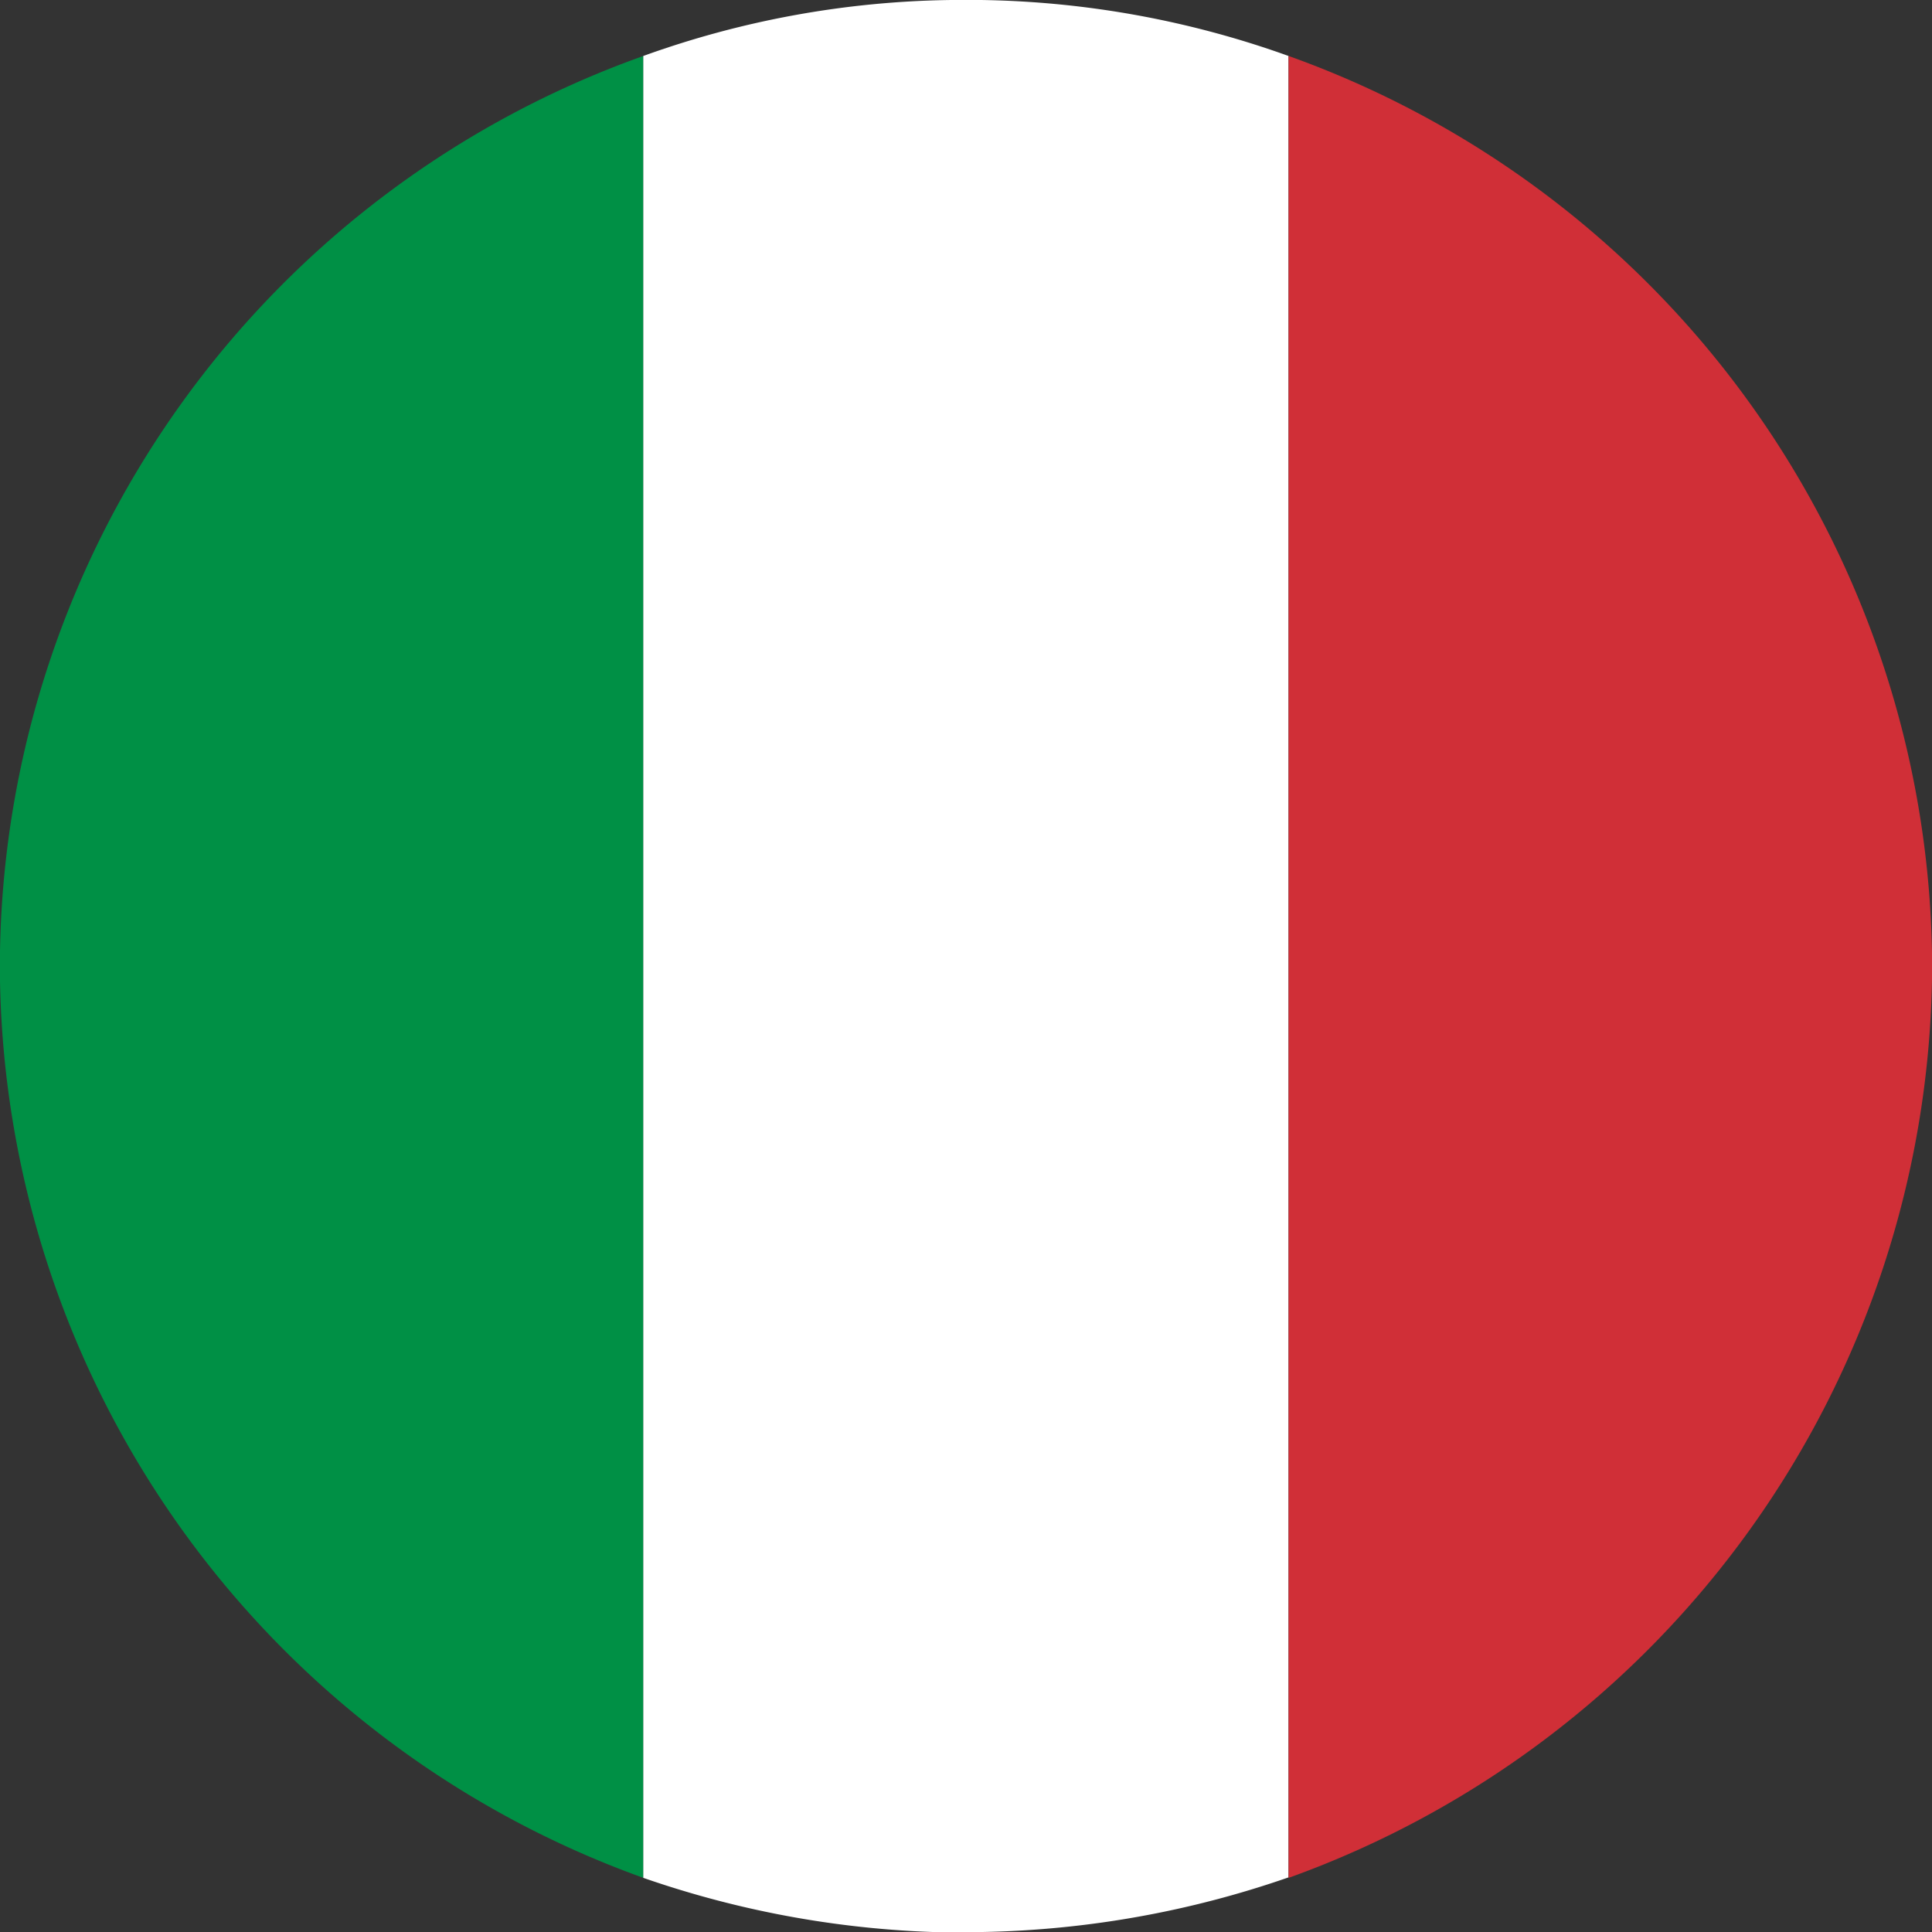
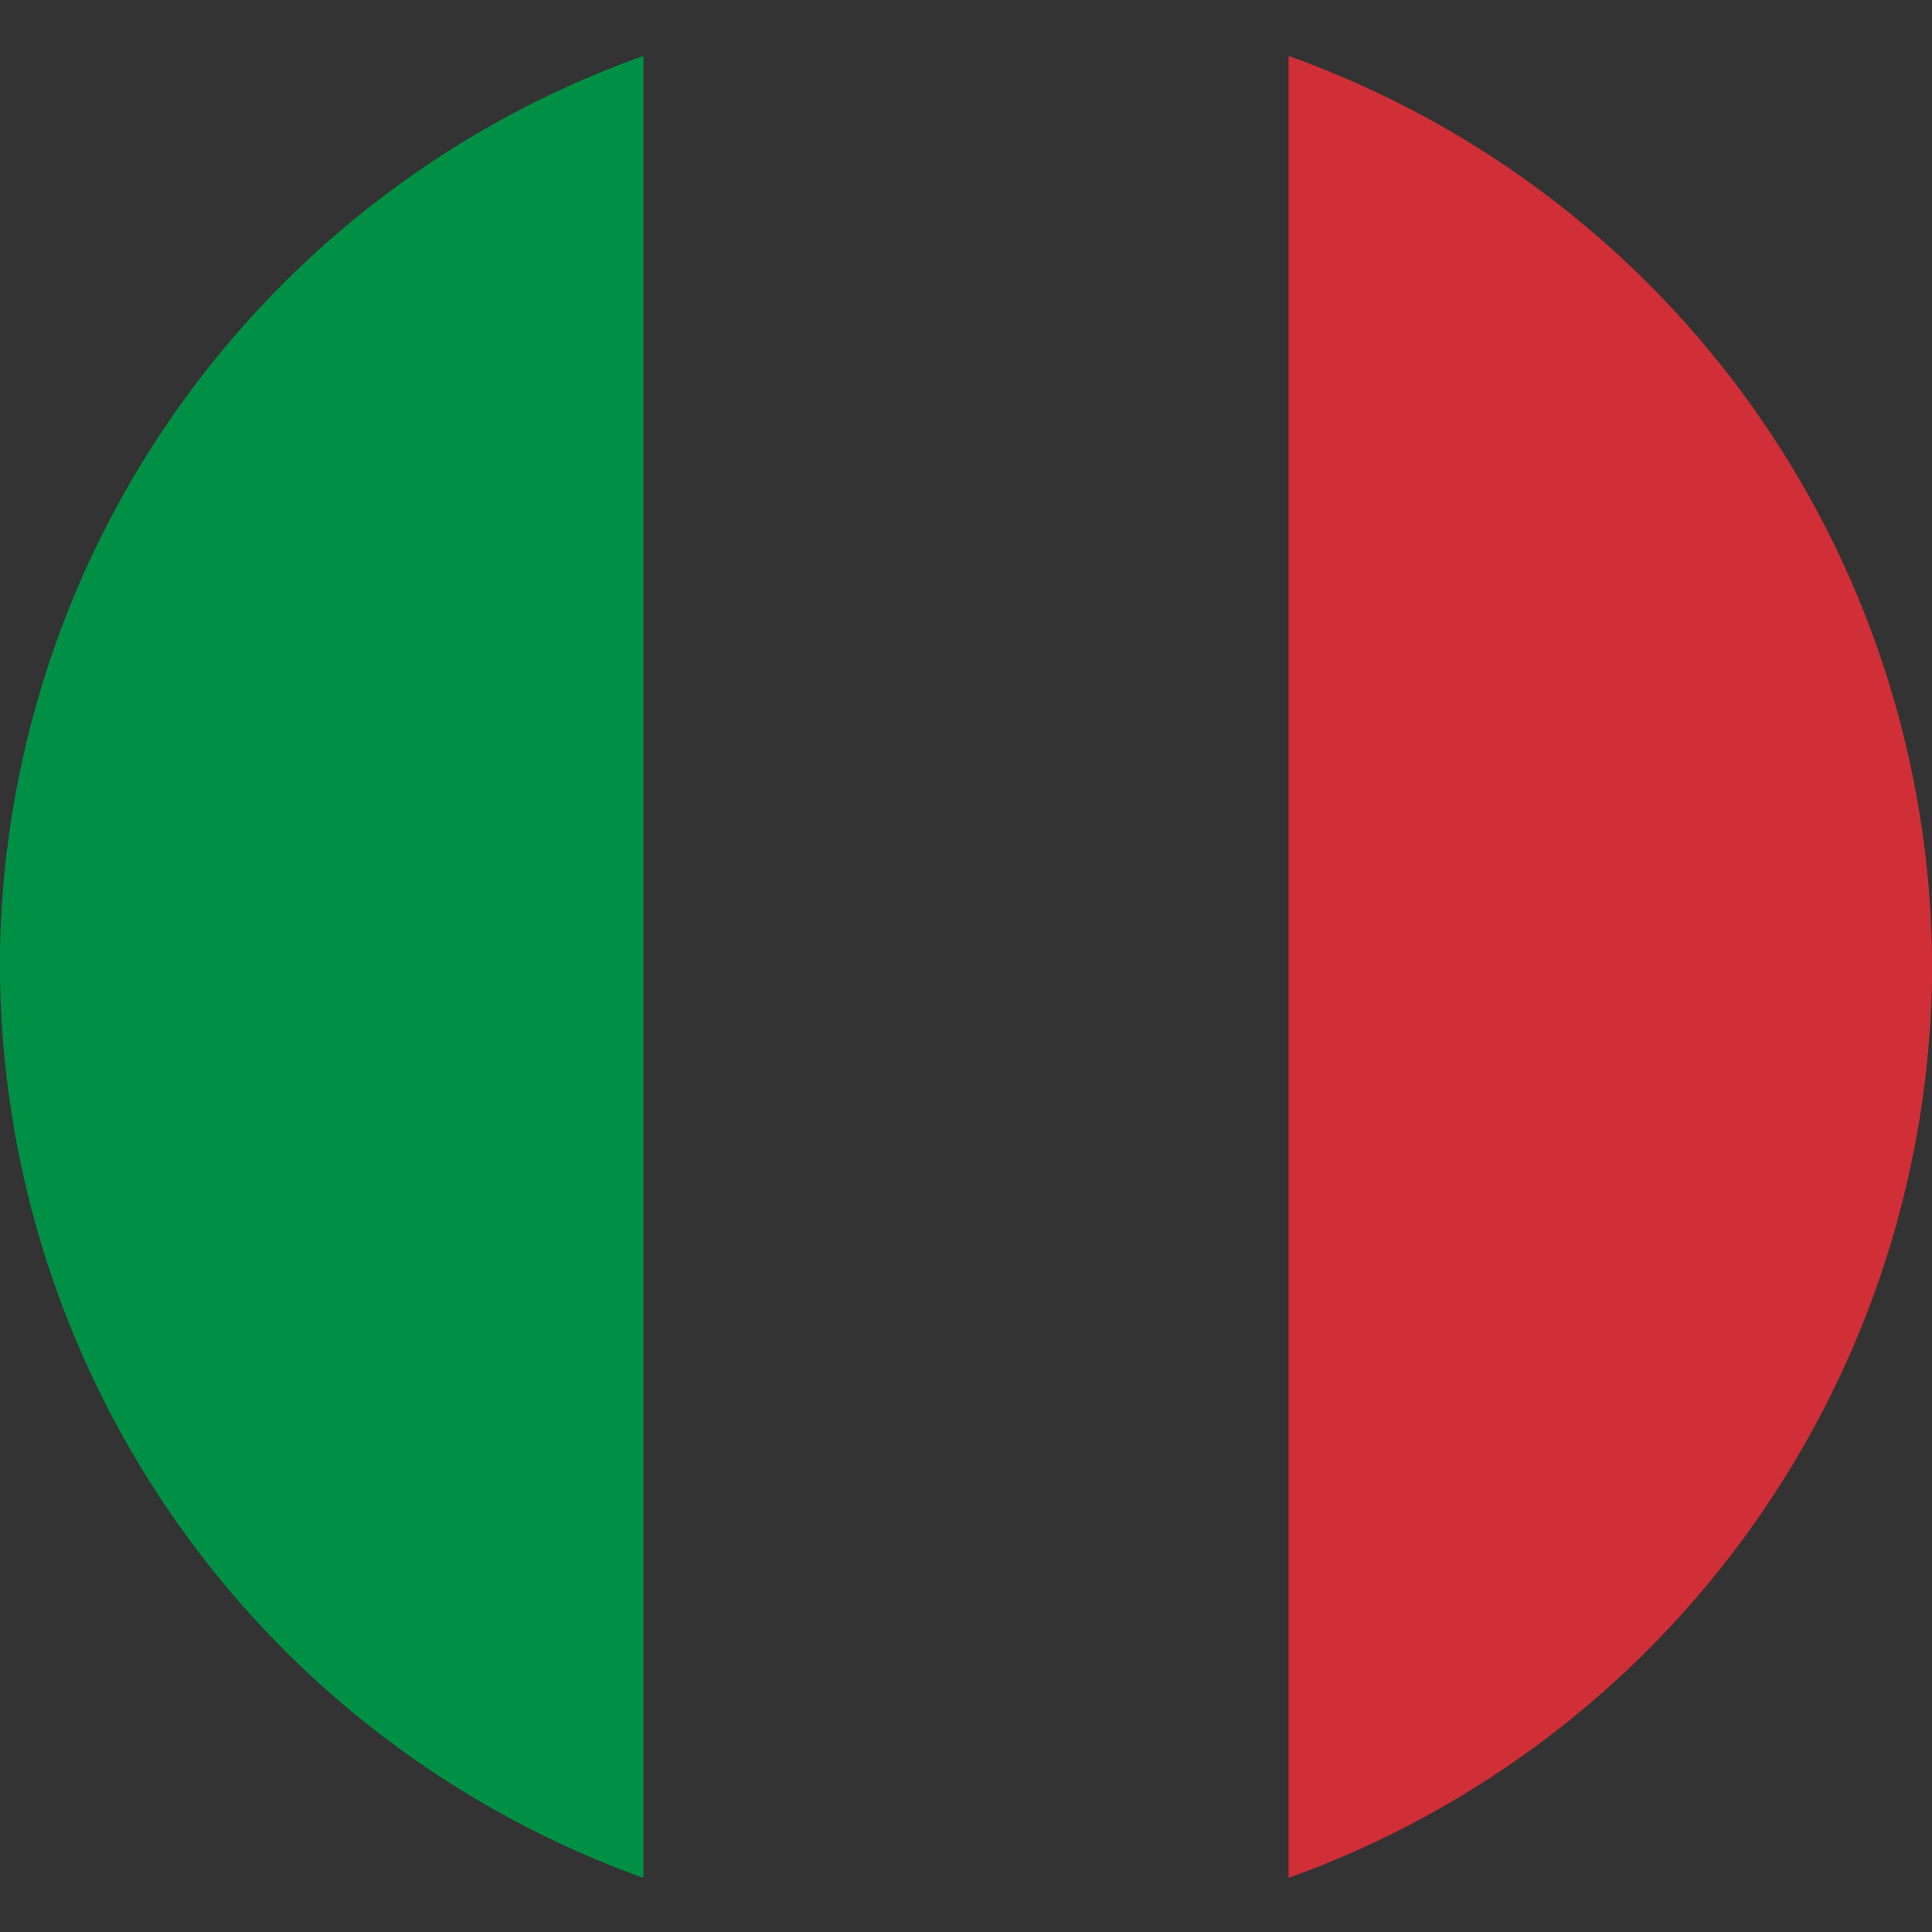
<svg xmlns="http://www.w3.org/2000/svg" id="Grupo_850" data-name="Grupo 850" width="21.23" height="21.23" viewBox="0 0 21.23 21.23">
  <rect x="0" y="0" width="21.23" height="21.23" fill="#333333" stroke="none" />
-   <path id="Trazado_16820" data-name="Trazado 16820" d="M7.07,23.84V3.82A10.632,10.632,0,0,0,0,13.657v.327A10.677,10.677,0,0,0,7.07,23.84" transform="translate(0 -3.205)" fill="#009045" fill-rule="evenodd" />
-   <path id="Trazado_16821" data-name="Trazado 16821" d="M47.289,21.23h.365a10.836,10.836,0,0,0,3.362-.6V.615A10.438,10.438,0,0,0,47.635,0h-.327a10.345,10.345,0,0,0-3.382.615v20.02a10.837,10.837,0,0,0,3.362.6" transform="translate(-36.857)" fill="#fff" fill-rule="evenodd" />
+   <path id="Trazado_16820" data-name="Trazado 16820" d="M7.07,23.84V3.82A10.632,10.632,0,0,0,0,13.657A10.677,10.677,0,0,0,7.07,23.84" transform="translate(0 -3.205)" fill="#009045" fill-rule="evenodd" />
  <path id="Trazado_16822" data-name="Trazado 16822" d="M95.045,13.964v-.288a10.657,10.657,0,0,0-7.07-9.856V23.84a10.683,10.683,0,0,0,7.07-9.875" transform="translate(-73.815 -3.205)" fill="#d02f37" fill-rule="evenodd" />
</svg>